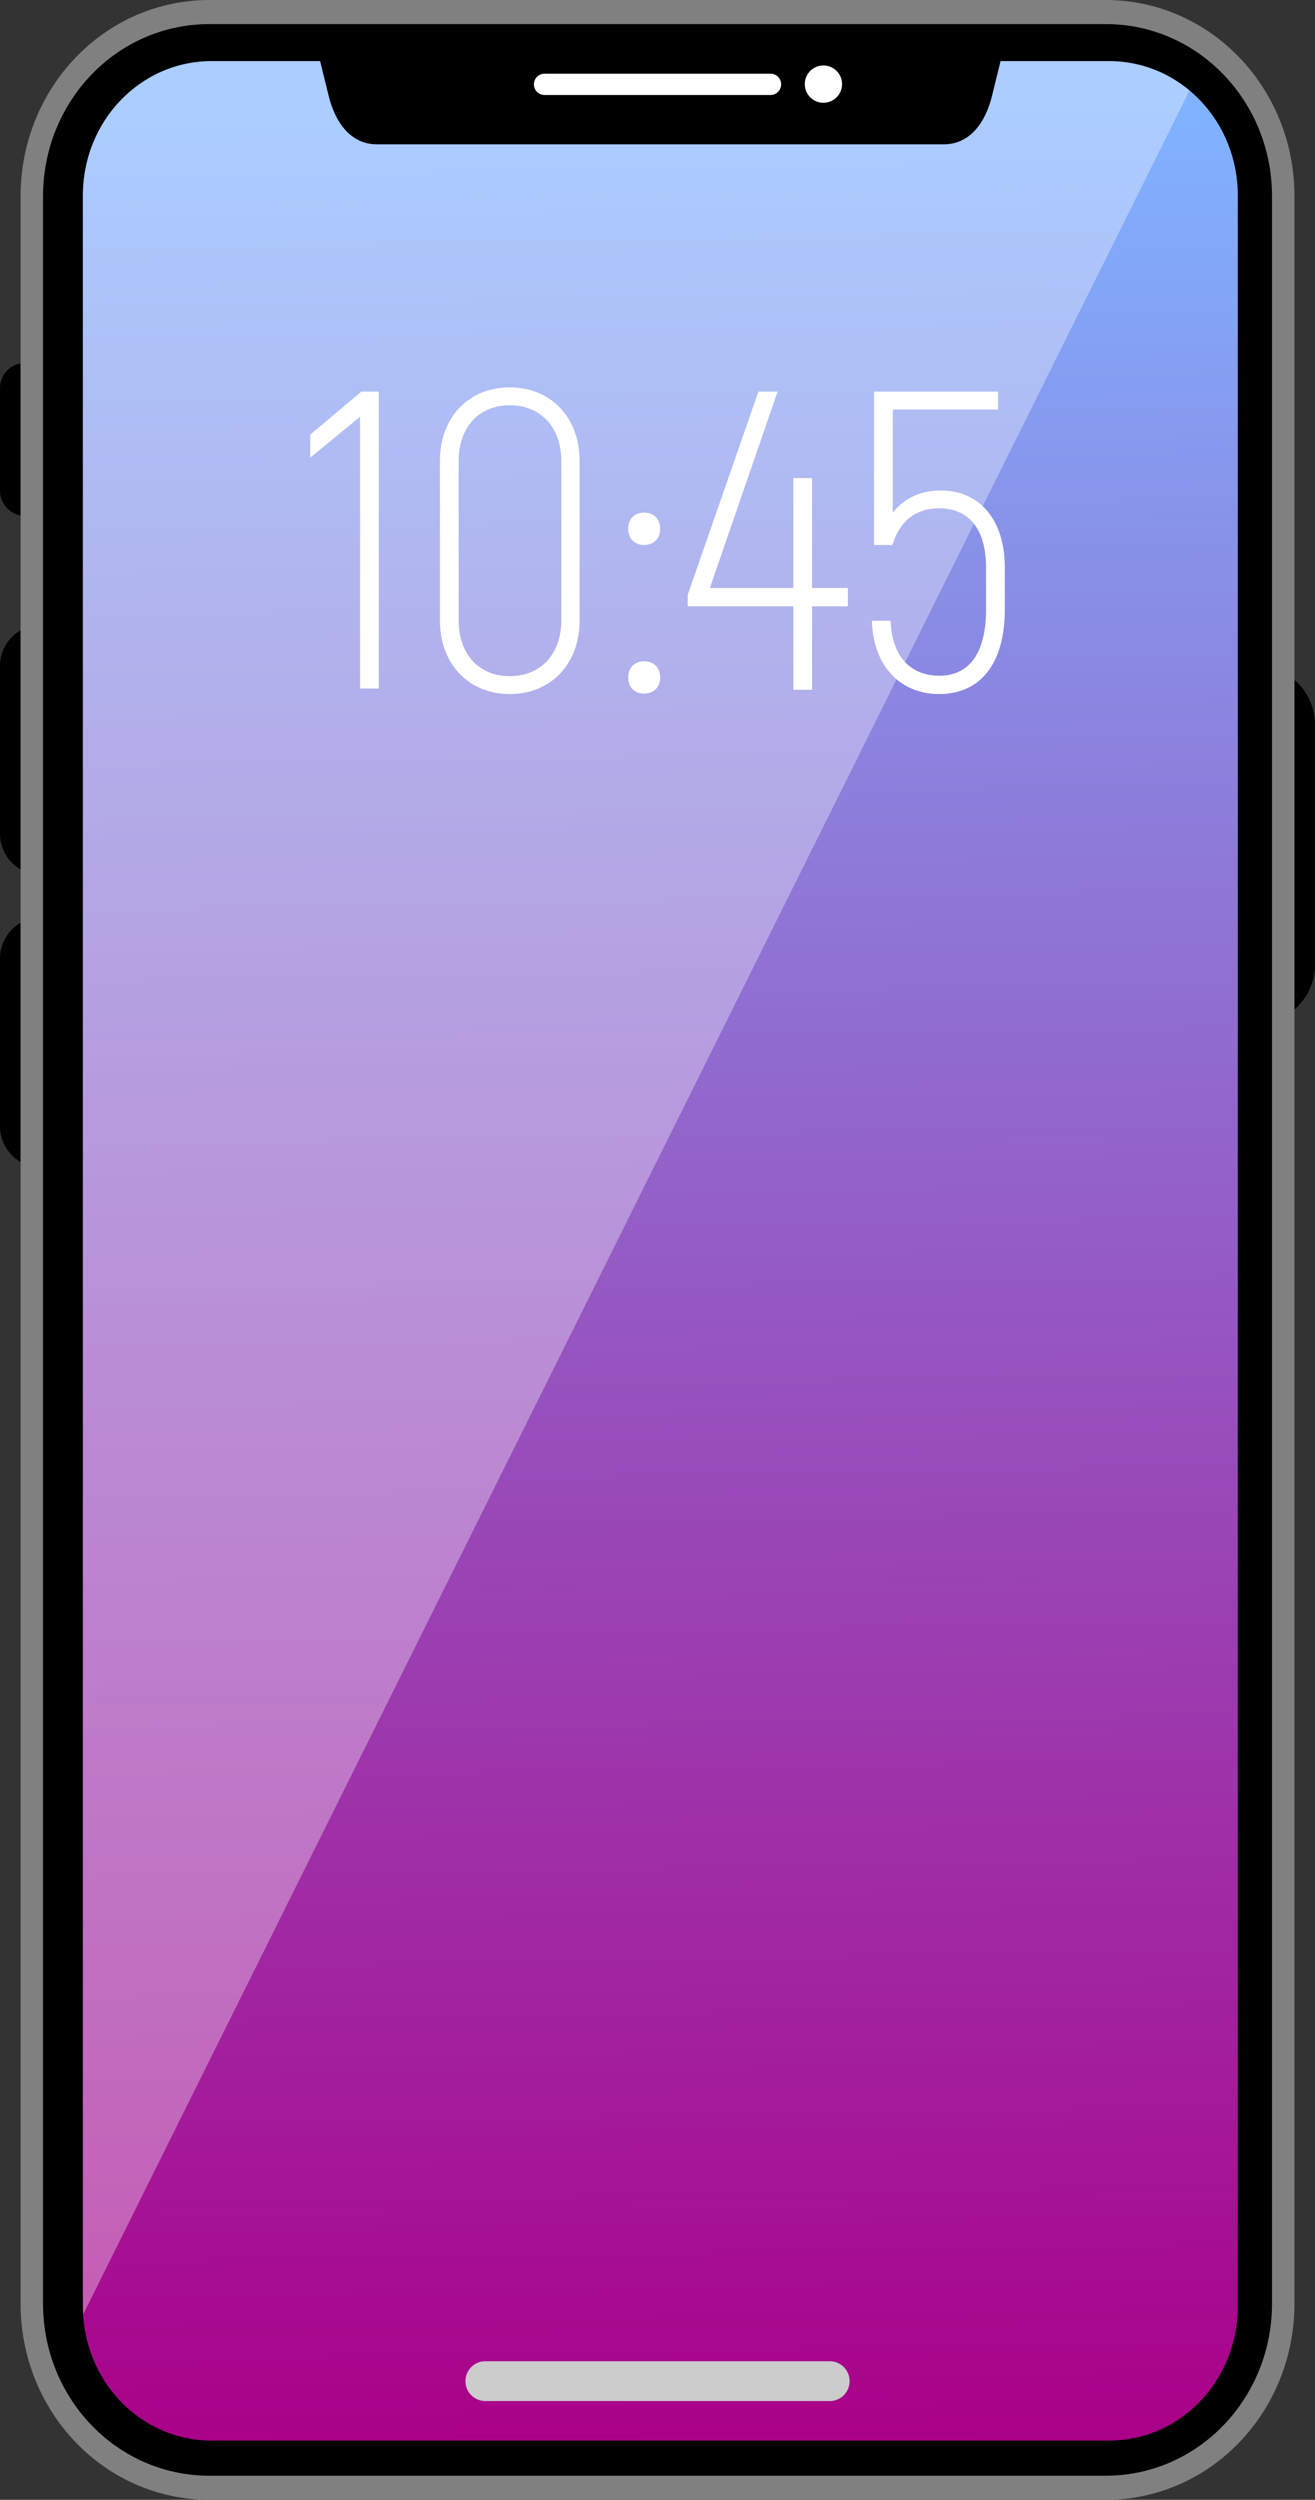
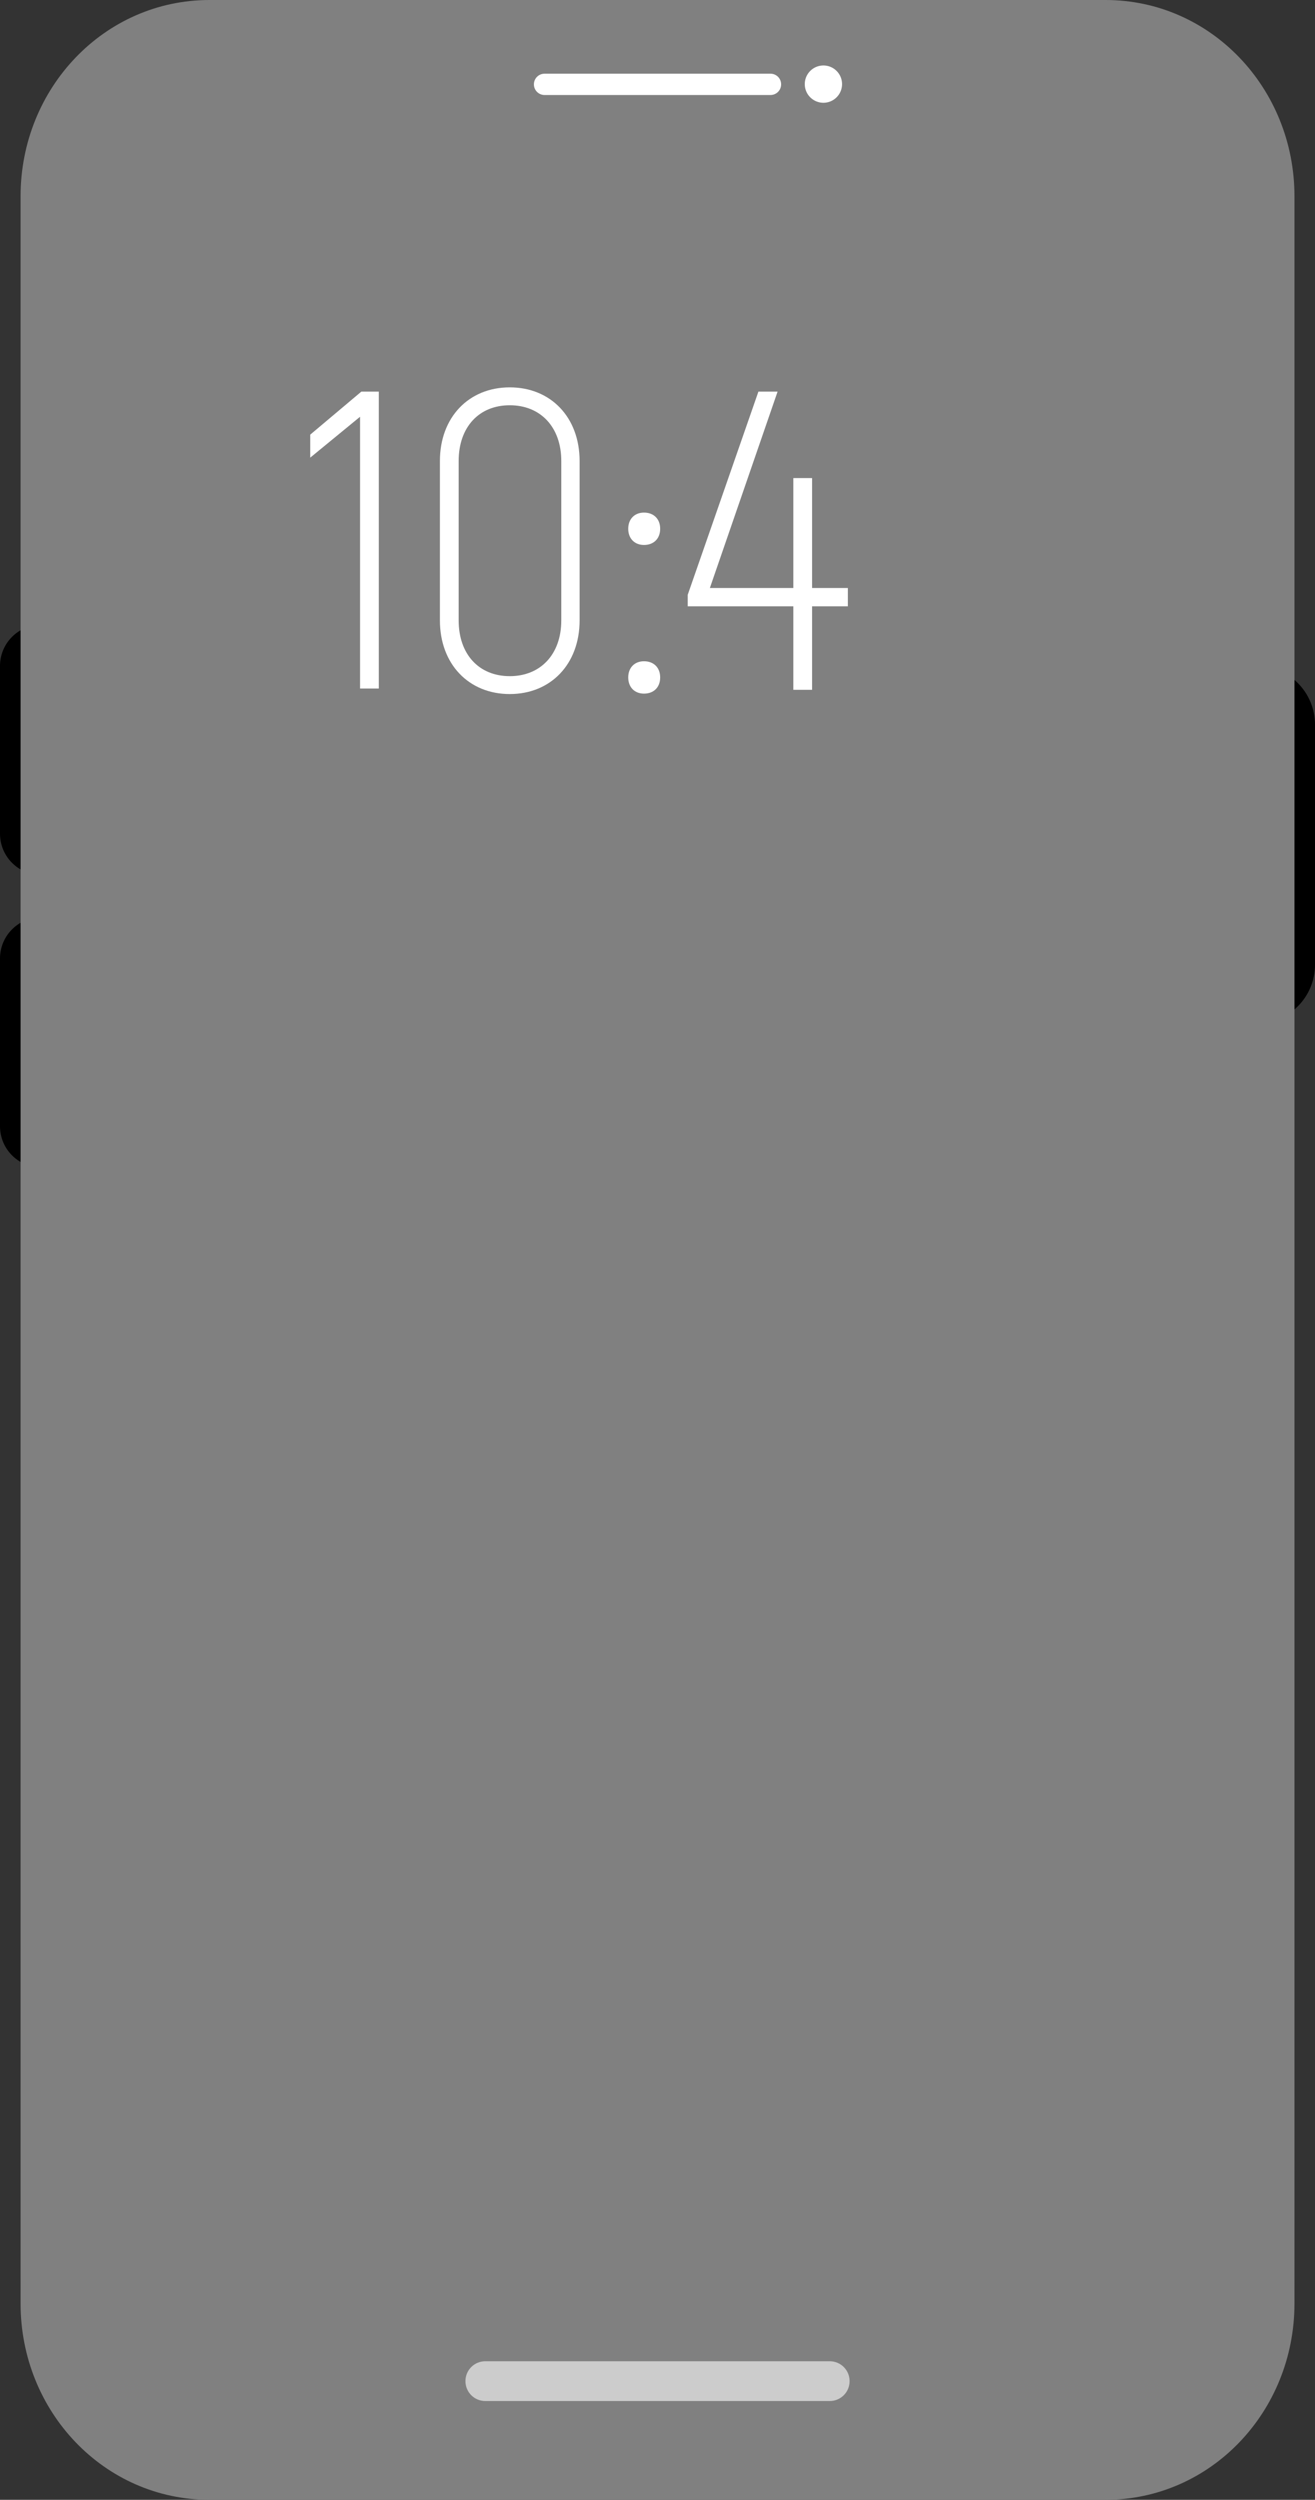
<svg xmlns="http://www.w3.org/2000/svg" xmlns:xlink="http://www.w3.org/1999/xlink" id="svg8" version="1.1" viewBox="0 0 329.353 625.988" height="625.988mm" width="329.353mm">
  <rect x="0" y="0" width="329.353" height="625.988" fill="#333333" stroke="none" />
  <defs id="defs2">
    <linearGradient id="linearGradient1001">
      <stop id="stop997" offset="0" style="stop-color:#ffffff;stop-opacity:1;" />
    </linearGradient>
    <linearGradient id="linearGradient988">
      <stop id="stop984" offset="0" style="stop-color:#80b3ff;stop-opacity:1;" />
      <stop id="stop986" offset="1" style="stop-color:#aa0088;stop-opacity:1" />
    </linearGradient>
    <linearGradient gradientUnits="userSpaceOnUse" y2="1696.588" x2="2104.502" y1="-513.845" x1="2067.283" id="linearGradient990" xlink:href="#linearGradient988" />
    <linearGradient gradientUnits="userSpaceOnUse" y2="1465.96" x2="1148.389" y1="-498.233" x1="2103.172" id="linearGradient1003" xlink:href="#linearGradient1001" />
  </defs>
  <g transform="translate(-284.113,162.504)" id="layer1">
    <g id="g3135">
      <path id="rect978" style="opacity:1;fill:#000000;fill-opacity:1;fill-rule:evenodd;stroke:none;stroke-width:1.407;stroke-linecap:round;stroke-linejoin:round;paint-order:fill markers stroke" d="m 571.953,4.205 h 26.727 c 8.192,0 14.786,6.595 14.786,14.786 v 60.055 c 0,8.192 -6.595,14.786 -14.786,14.786 h -26.727 c -8.192,0 -14.786,-6.595 -14.786,-14.786 V 18.992 c 0,-8.192 6.595,-14.786 14.786,-14.786 z" />
-       <path id="rect972" style="opacity:1;fill:#000000;fill-opacity:1;fill-rule:evenodd;stroke:none;stroke-width:0.914;stroke-linecap:round;stroke-linejoin:round;paint-order:fill markers stroke" d="m 290.438,-71.634 h 42.963 c 3.504,0 6.325,2.821 6.325,6.325 v 25.69 c 0,3.504 -2.821,6.325 -6.325,6.325 h -42.963 c -3.504,0 -6.325,-2.821 -6.325,-6.325 v -25.69 c 0,-3.504 2.821,-6.325 6.325,-6.325 z" />
      <path id="rect974" style="opacity:1;fill:#000000;fill-opacity:1;fill-rule:evenodd;stroke:none;stroke-width:1.169;stroke-linecap:round;stroke-linejoin:round;paint-order:fill markers stroke" d="m 294.449,-6.055 h 34.942 c 5.726,0 10.336,4.61 10.336,10.336 V 46.259 c 0,5.726 -4.61,10.336 -10.336,10.336 h -34.942 c -5.726,0 -10.336,-4.61 -10.336,-10.336 V 4.281 c 0,-5.726 4.61,-10.336 10.336,-10.336 z" />
      <path id="rect976" style="opacity:1;fill:#000000;fill-opacity:1;fill-rule:evenodd;stroke:none;stroke-width:1.169;stroke-linecap:round;stroke-linejoin:round;paint-order:fill markers stroke" d="m 294.449,67.195 h 34.942 c 5.726,0 10.336,4.61 10.336,10.336 v 41.979 c 0,5.726 -4.61,10.336 -10.336,10.336 h -34.942 c -5.726,0 -10.336,-4.61 -10.336,-10.336 V 77.531 c 0,-5.726 4.61,-10.336 10.336,-10.336 z" />
      <path id="path956" style="opacity:1;fill:#808080;fill-opacity:1;fill-rule:evenodd;stroke:none;stroke-width:1.653;stroke-linecap:round;stroke-linejoin:round;paint-order:fill markers stroke" d="m 336.596,-162.504 c -26.354,0 -47.33,22.063 -47.33,49.15 v 527.688 c 0,27.087 20.976,49.15 47.33,49.15 h 224.398 c 26.354,0 47.328,-22.064 47.328,-49.15 v -527.688 c 0,-27.086 -20.974,-49.15 -47.328,-49.15 z" />
-       <path d="m 336.596,-156.473 c -23.331,0 -41.707,19.457 -41.707,43.119 v 527.688 c 0,23.662 18.376,43.119 41.707,43.119 h 224.398 c 23.331,0 41.705,-19.457 41.705,-43.119 v -527.688 c 0,-23.662 -18.374,-43.119 -41.705,-43.119 z" style="opacity:1;fill:#000000;fill-opacity:1;fill-rule:evenodd;stroke:none;stroke-width:1.653;stroke-linecap:round;stroke-linejoin:round;paint-order:fill markers stroke" id="path952" />
-       <path id="rect949" style="opacity:1;fill:url(#linearGradient990);fill-opacity:1;fill-rule:evenodd;stroke:none;stroke-width:6.246;stroke-linecap:round;stroke-linejoin:round;paint-order:fill markers stroke" d="m 1272.17,-555.48 c -67.429,0 -121.715,56.667 -121.715,127.057 V 1565.984 c 0,70.389 54.285,127.057 121.715,127.057 h 848.125 c 67.429,0 121.713,-56.667 121.713,-127.057 V -428.424 c 0,-70.389 -54.283,-127.057 -121.713,-127.057 h -102.477 l -8.096,32.871 c -6.069,24.644 -20.432,45.812 -45.812,45.812 h -535.357 c -25.38,0 -39.743,-21.169 -45.812,-45.812 l -8.096,-32.871 z" transform="scale(0.265)" />
      <path id="rect966" style="opacity:1;fill:#ffffff;fill-opacity:1;fill-rule:evenodd;stroke:none;stroke-width:1.143;stroke-linecap:round;stroke-linejoin:round;paint-order:fill markers stroke" d="m 420.503,-144.048 h 56.582 c 1.478,0 2.668,1.19 2.668,2.668 0,1.478 -1.19,2.668 -2.668,2.668 h -56.582 c -1.478,0 -2.668,-1.19 -2.668,-2.668 0,-1.478 1.19,-2.668 2.668,-2.668 z" />
      <path id="path968" style="opacity:1;fill:#ffffff;fill-opacity:1;fill-rule:evenodd;stroke:none;stroke-width:2.17;stroke-linecap:round;stroke-linejoin:round;paint-order:fill markers stroke" d="m 495.013,-141.438 a 4.668,4.668 0 0 1 -4.668,4.668 4.668,4.668 0 0 1 -4.668,-4.668 4.668,4.668 0 0 1 4.668,-4.668 4.668,4.668 0 0 1 4.668,4.668 z" />
      <path id="rect970" style="opacity:1;fill:#cccccc;fill-opacity:1;fill-rule:evenodd;stroke:none;stroke-width:1.947;stroke-linecap:round;stroke-linejoin:round;paint-order:fill markers stroke" d="m 405.669,428.782 h 86.252 c 2.761,0 4.983,2.222 4.983,4.983 0,2.761 -2.222,4.983 -4.983,4.983 h -86.252 c -2.761,0 -4.983,-2.222 -4.983,-4.983 0,-2.761 2.222,-4.983 4.983,-4.983 z" />
      <g aria-label="10:45" id="text982" style="font-style:normal;font-variant:normal;font-weight:normal;font-stretch:normal;font-size:106.668px;line-height:1.25;font-family:'AA Xirod';-inkscape-font-specification:'AA Xirod';letter-spacing:0px;word-spacing:0px;fill:#ffffff;fill-opacity:1;stroke:none;stroke-width:8">
        <path d="m 374.614,-64.437 -12.8,10.773 v 5.76 l 12.48,-10.24 V 9.91 h 4.693 V -64.437 Z" style="font-style:normal;font-variant:normal;font-weight:normal;font-stretch:normal;font-family:Akrobat;-inkscape-font-specification:Akrobat;fill:#ffffff;stroke-width:8" id="path3007" />
        <path d="m 411.786,11.297 c 10.24,0 17.494,-7.467 17.494,-18.454 V -47.05 c 0,-10.987 -7.253,-18.454 -17.494,-18.454 -10.24,0 -17.494,7.467 -17.494,18.454 v 39.894 c 0,10.987 7.253,18.454 17.494,18.454 z m 0,-4.48 c -7.68,0 -12.8,-5.44 -12.8,-13.974 V -47.05 c 0,-8.533 5.12,-13.974 12.8,-13.974 7.68,0 12.907,5.44 12.907,13.974 v 39.894 c 0,8.533 -5.227,13.974 -12.907,13.974 z" style="font-style:normal;font-variant:normal;font-weight:normal;font-stretch:normal;font-family:Akrobat;-inkscape-font-specification:Akrobat;fill:#ffffff;stroke-width:8" id="path3009" />
-         <path d="m 445.405,-26.037 c 2.453,0 4.053,-1.6 4.053,-4.053 0,-2.453 -1.6,-4.053 -4.053,-4.053 -2.347,0 -3.947,1.6 -3.947,4.053 0,2.453 1.6,4.053 3.947,4.053 z m 0,37.227 c 2.453,0 4.053,-1.6 4.053,-4.053 0,-2.453 -1.6,-4.053 -4.053,-4.053 -2.347,0 -3.947,1.6 -3.947,4.053 0,2.453 1.6,4.053 3.947,4.053 z" style="font-style:normal;font-variant:normal;font-weight:normal;font-stretch:normal;font-family:Akrobat;-inkscape-font-specification:Akrobat;fill:#ffffff;stroke-width:8" id="path3011" />
+         <path d="m 445.405,-26.037 c 2.453,0 4.053,-1.6 4.053,-4.053 0,-2.453 -1.6,-4.053 -4.053,-4.053 -2.347,0 -3.947,1.6 -3.947,4.053 0,2.453 1.6,4.053 3.947,4.053 z m 0,37.227 c 2.453,0 4.053,-1.6 4.053,-4.053 0,-2.453 -1.6,-4.053 -4.053,-4.053 -2.347,0 -3.947,1.6 -3.947,4.053 0,2.453 1.6,4.053 3.947,4.053 " style="font-style:normal;font-variant:normal;font-weight:normal;font-stretch:normal;font-family:Akrobat;-inkscape-font-specification:Akrobat;fill:#ffffff;stroke-width:8" id="path3011" />
        <path d="m 496.465,-15.263 h -8.96 v -27.52 h -4.693 v 27.52 h -20.907 l 16.96,-49.174 h -4.8 l -17.707,50.881 v 2.88 h 26.454 v 20.907 h 4.693 v -20.907 h 8.96 z" style="font-style:normal;font-variant:normal;font-weight:normal;font-stretch:normal;font-family:Akrobat;-inkscape-font-specification:Akrobat;fill:#ffffff;stroke-width:8" id="path3013" />
-         <path d="m 519.775,-39.69 c -5.227,0 -9.387,2.133 -12.053,5.547 v -25.814 h 26.347 v -4.48 h -31.04 v 38.4 h 4.587 c 1.707,-5.653 5.547,-9.173 11.733,-9.173 7.467,0 11.733,5.227 11.733,14.934 v 10.347 c 0,11.627 -4.693,16.64 -11.733,16.64 -7.147,0 -11.947,-4.907 -12.16,-13.76 h -4.693 c 0.32,11.413 7.147,18.347 16.854,18.347 9.92,0 16.427,-7.147 16.427,-21.227 V -20.383 c 0,-12.16 -6.507,-19.307 -16,-19.307 z" style="font-style:normal;font-variant:normal;font-weight:normal;font-stretch:normal;font-family:Akrobat;-inkscape-font-specification:Akrobat;fill:#ffffff;stroke-width:8" id="path3015" />
      </g>
-       <path id="path992" style="opacity:0.336;fill:url(#linearGradient1003);fill-opacity:1;stroke:none;stroke-width:1px;stroke-linecap:butt;stroke-linejoin:miter;stroke-opacity:1" d="m 1272.17,-555.48 c -67.429,0 -121.715,56.667 -121.715,127.057 V 1565.984 c 0,2.634 0.086,5.246 0.236,7.84 L 2196.393,-527.723 c -20.814,-17.38 -47.25,-27.758 -76.098,-27.758 h -102.477 l -8.096,32.871 c -6.069,24.644 -20.432,45.813 -45.812,45.812 h -535.357 c -25.38,0 -39.743,-21.169 -45.812,-45.812 l -8.096,-32.871 z" transform="scale(0.265)" />
    </g>
  </g>
</svg>